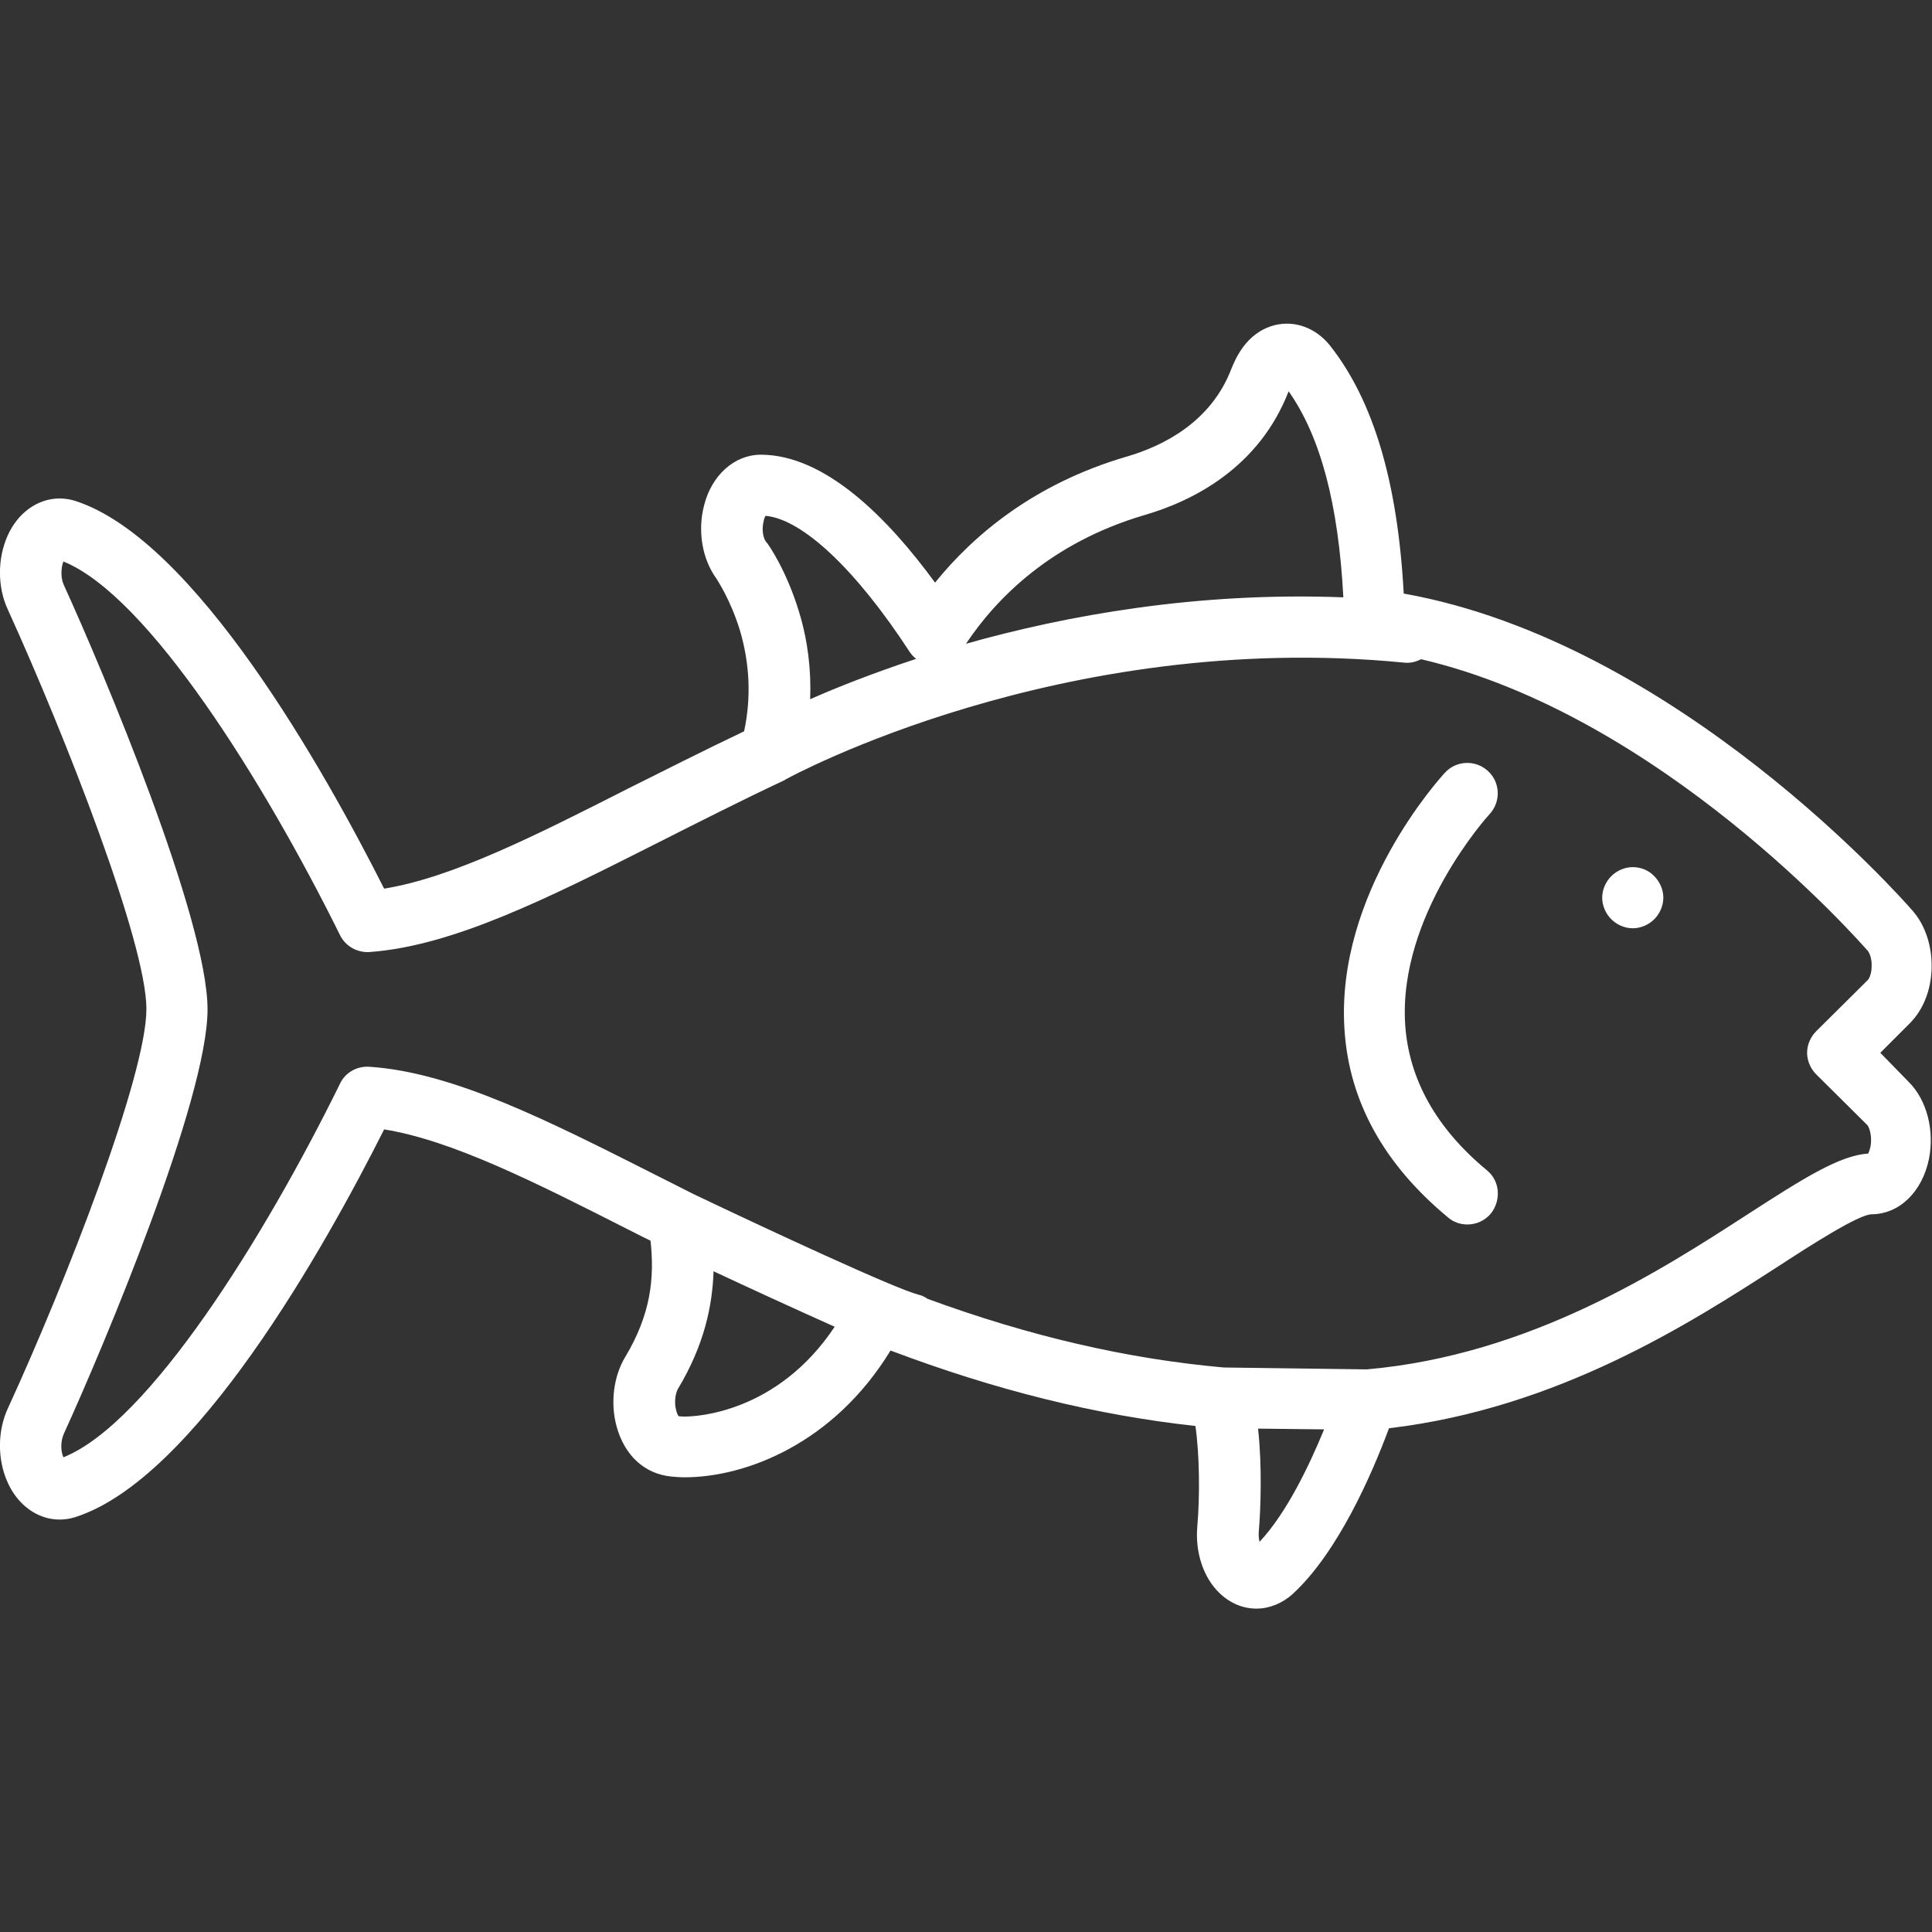
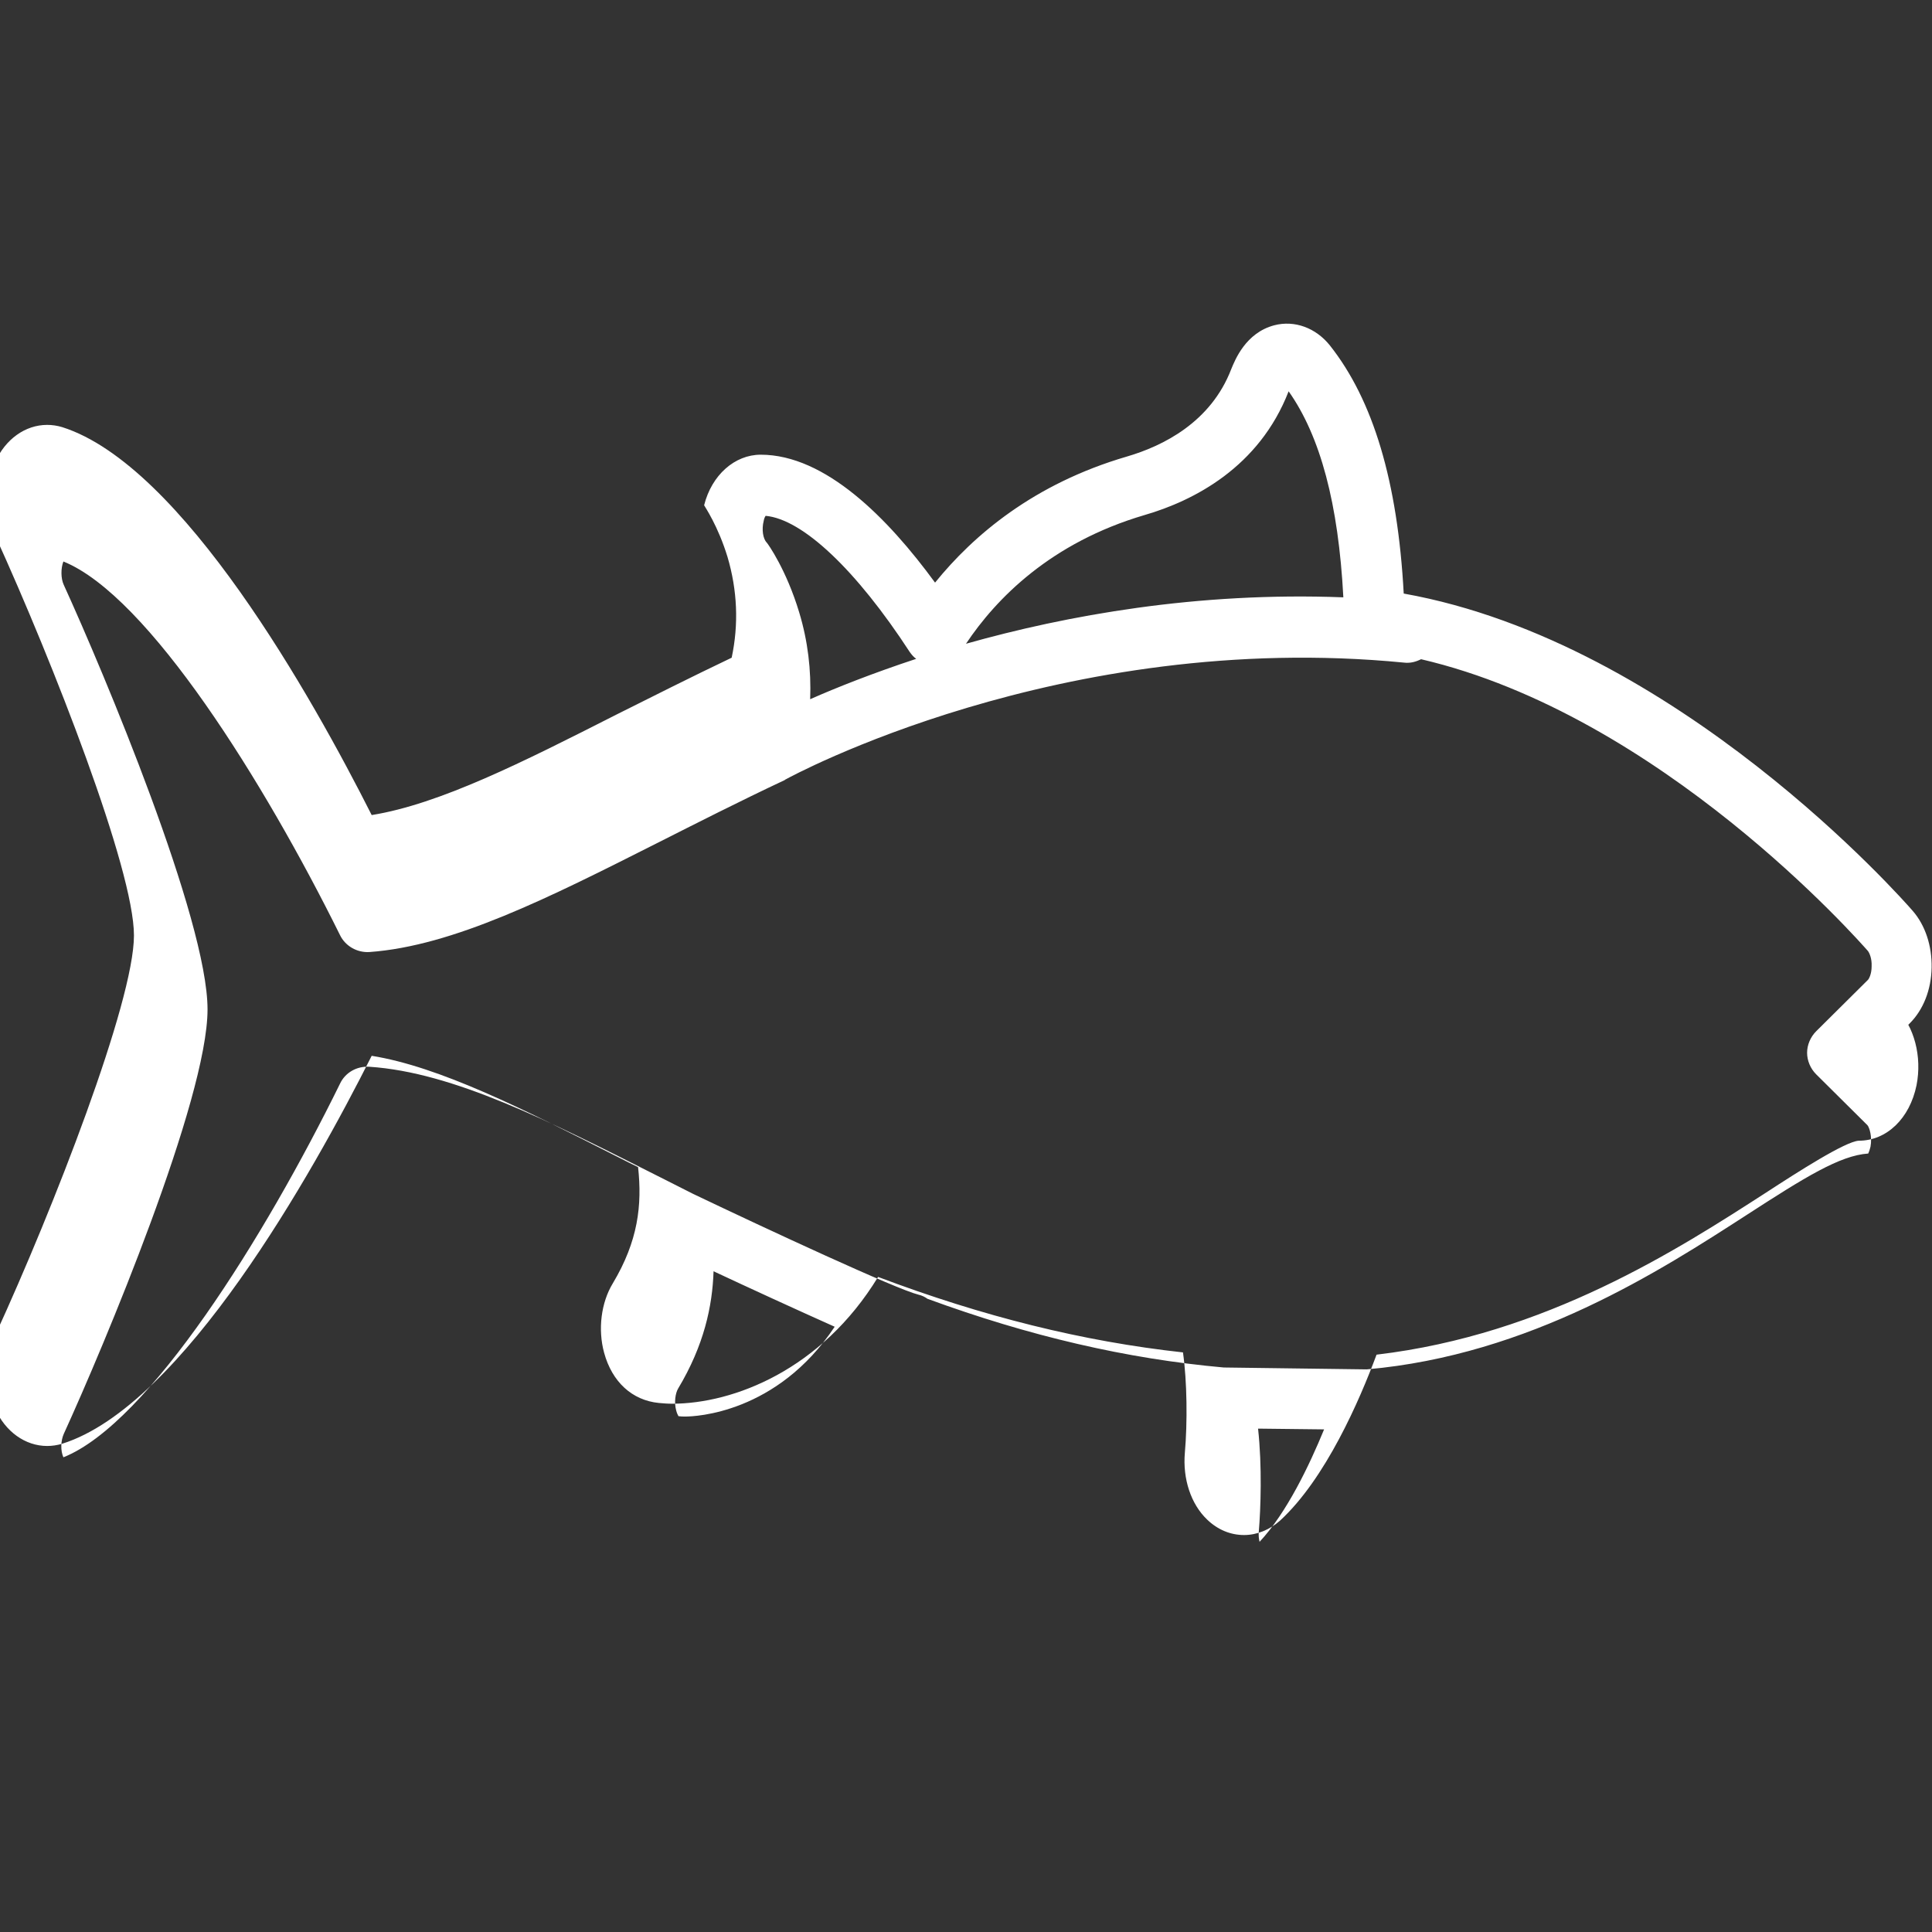
<svg xmlns="http://www.w3.org/2000/svg" version="1.1" id="Calque_1" x="0px" y="0px" viewBox="0 0 512 512" style="enable-background:new 0 0 512 512; fill:white" xml:space="preserve">
  <rect x="0" y="0" width="512" height="512" fill="#333333" stroke="none" />
  <g>
-     <path d="M498.3,279l7.8-7.8c3.6-3.6,5.7-8.9,5.8-14.8c0.1-5.8-1.7-11.2-5-15c-2.6-3-62.6-71.2-134.9-84.1   c-1.6-29.7-8.1-51.3-19.6-65.8c-3.7-4.6-9.3-6.7-14.7-5.3c-7.6,2-10.4,9.2-11.4,11.6c-5.4,14.1-18.1,20.4-27.7,23.2   c-24.6,7.2-40.6,20.8-50.8,33.4c-12.5-17.1-29.1-33.9-46.2-33.9c-6.9,0-13,5.4-15,13.4c-1.8,6.8-0.5,14.3,3.3,19.5   c0.2,0.4,3.7,5.5,6.2,13.7c2.6,8.8,3,17.8,1.1,26.7c-10.9,5.2-21.2,10.4-30.4,15c-25,12.7-47,23.8-65,26.7   c-15.7-31.1-50.2-92.7-82-102.8c-1.3-0.4-2.7-0.6-4-0.6c-5.8,0-11.1,3.8-13.8,9.9c-2.7,6.1-2.7,13.6,0.1,19.6   c15.2,33.4,36.7,88.3,36.7,105.8c0,17.6-21.4,72.5-36.7,105.8c-2.8,6-2.8,13.6-0.1,19.6c2.7,6.1,8,9.9,13.8,9.9   c1.3,0,2.7-0.2,4-0.6c31.8-10,66.3-71.6,82-102.8c18,2.9,40,14,65,26.7l0.6,0.3c1.6,0.8,3.3,1.7,5,2.5c1.1,10.1,0,19.6-6.7,30.8   c-3.1,5.1-4,12.2-2.3,18.4c2.1,7.7,7.4,12.6,14.5,13.3c1.1,0.1,2.3,0.2,3.5,0.2c16.3,0,39.6-9,54.6-33.6   c27.8,10.5,54.3,17.1,80.8,20c1.1,7.7,1.2,18.6,0.5,26.6c-0.6,6.9,1.6,13.6,5.9,17.7c2.8,2.7,6.2,4.1,9.8,4.1   c3.4,0,6.8-1.4,9.5-3.8c12.1-11.1,21.1-31.9,25.6-44c44.9-5.3,79.9-27.9,103.3-43c8.3-5.4,20.9-13.5,24.5-13.7   c7.4,0,13.5-5.9,15.3-14.7c1.5-7.6-0.6-15.6-5.3-20.3L498.3,279z M303.3,136.5c13.1-3.8,30.4-12.7,38.2-32.8   c8.4,11.9,13.2,29.8,14.5,54.6c-38.8-1.5-73.4,4.8-100,12.3C264,158.6,278.5,143.8,303.3,136.5z M202.4,138c0.1-0.6,0.3-1,0.5-1.3   c9.8,0.9,24,14.3,38.2,36.1c0.5,0.7,1,1.3,1.7,1.8c-11.5,3.8-21.1,7.6-28.1,10.7c0.3-7.7-0.6-15.4-2.9-23   c-3.4-11.3-8.3-18.2-8.6-18.5C202.2,142.8,201.8,140.3,202.4,138z M181.6,375.4c-0.6,0-1.2,0-1.8-0.1c-0.1-0.2-0.4-0.7-0.6-1.5   c-0.6-2.2-0.2-4.6,0.5-5.8c6.9-11.5,9.1-21.9,9.4-31.1c9.4,4.4,21.8,10.1,32.1,14.7C205.9,374.6,184.2,375.4,181.6,375.4z    M333.8,408.6c-0.2-0.8-0.3-1.7-0.2-2.8c0.5-5.9,0.9-17.2-0.2-27.2l17.5,0.2C347,388.3,341,400.9,333.8,408.6z M495.7,303.9   c-0.2,0.8-0.4,1.4-0.6,1.8c-7.5,0.5-16.8,6.3-32.1,16.2c-22.9,14.8-57.5,37.2-100.8,41l-37.9-0.5c-25.7-2.3-51.5-8.3-78.5-18.2   c-0.7-0.5-1.5-0.9-2.4-1.1c-6-1.5-39.8-17.2-59.7-26.7c-2.9-1.5-5.8-2.9-8.7-4.4l-0.6-0.3c-29.1-14.7-54.2-27.5-76.5-29   c-3.3-0.2-6.4,1.5-7.8,4.5c-19.9,40.5-50.7,90-73.3,99c-0.8-1.8-0.7-4.4,0.1-6.2c10.6-23.2,38.1-88.7,38.1-112.5   c0-23.8-27.5-89.3-38.1-112.5c-0.8-1.7-0.8-4.4-0.1-6.2c22.5,9.1,53.3,58.6,73.3,99c1.4,2.9,4.5,4.7,7.8,4.5   c22.2-1.6,47.4-14.3,76.5-29c10.1-5.1,21.5-10.9,33.4-16.5c0.1,0,0.2-0.1,0.3-0.2c0.1,0,0.1-0.1,0.2-0.1   c0.7-0.4,72.8-39.8,163.8-30.9c1.6,0.2,3.1-0.2,4.5-0.9c63.5,14.8,116,74.6,118.4,77.3c0.4,0.5,1.1,2,1,4.1c0,2-0.7,3.4-1.1,3.7   l-13.6,13.5c-1.5,1.5-2.4,3.6-2.4,5.7c0,2.1,0.9,4.2,2.4,5.7l13.6,13.5C495.4,298.8,496.2,301.2,495.7,303.9z" />
-     <path d="M394,310.1c-13.4-11.1-20.6-24.1-21.6-38.4c-2-29.1,22-55.6,22.4-56c3-3.3,2.8-8.4-0.5-11.4c-3.3-3-8.4-2.8-11.4,0.5   c-1.2,1.3-29,31.8-26.6,68c1.2,19,10.4,35.7,27.4,49.8c1.5,1.3,3.3,1.9,5.2,1.9c2.3,0,4.6-1,6.2-2.9   C397.9,318,397.5,312.9,394,310.1z" />
-     <path d="M432.7,229.8c-2.1,0-4.2,0.9-5.7,2.4c-1.5,1.5-2.4,3.6-2.4,5.7c0,2.1,0.9,4.2,2.4,5.7c1.5,1.5,3.6,2.4,5.7,2.4   c2.1,0,4.2-0.9,5.7-2.4c1.5-1.5,2.4-3.6,2.4-5.7c0-2.1-0.9-4.2-2.4-5.7C436.9,230.6,434.8,229.8,432.7,229.8z" />
+     <path d="M498.3,279l7.8-7.8c3.6-3.6,5.7-8.9,5.8-14.8c0.1-5.8-1.7-11.2-5-15c-2.6-3-62.6-71.2-134.9-84.1   c-1.6-29.7-8.1-51.3-19.6-65.8c-3.7-4.6-9.3-6.7-14.7-5.3c-7.6,2-10.4,9.2-11.4,11.6c-5.4,14.1-18.1,20.4-27.7,23.2   c-24.6,7.2-40.6,20.8-50.8,33.4c-12.5-17.1-29.1-33.9-46.2-33.9c-6.9,0-13,5.4-15,13.4c0.2,0.4,3.7,5.5,6.2,13.7c2.6,8.8,3,17.8,1.1,26.7c-10.9,5.2-21.2,10.4-30.4,15c-25,12.7-47,23.8-65,26.7   c-15.7-31.1-50.2-92.7-82-102.8c-1.3-0.4-2.7-0.6-4-0.6c-5.8,0-11.1,3.8-13.8,9.9c-2.7,6.1-2.7,13.6,0.1,19.6   c15.2,33.4,36.7,88.3,36.7,105.8c0,17.6-21.4,72.5-36.7,105.8c-2.8,6-2.8,13.6-0.1,19.6c2.7,6.1,8,9.9,13.8,9.9   c1.3,0,2.7-0.2,4-0.6c31.8-10,66.3-71.6,82-102.8c18,2.9,40,14,65,26.7l0.6,0.3c1.6,0.8,3.3,1.7,5,2.5c1.1,10.1,0,19.6-6.7,30.8   c-3.1,5.1-4,12.2-2.3,18.4c2.1,7.7,7.4,12.6,14.5,13.3c1.1,0.1,2.3,0.2,3.5,0.2c16.3,0,39.6-9,54.6-33.6   c27.8,10.5,54.3,17.1,80.8,20c1.1,7.7,1.2,18.6,0.5,26.6c-0.6,6.9,1.6,13.6,5.9,17.7c2.8,2.7,6.2,4.1,9.8,4.1   c3.4,0,6.8-1.4,9.5-3.8c12.1-11.1,21.1-31.9,25.6-44c44.9-5.3,79.9-27.9,103.3-43c8.3-5.4,20.9-13.5,24.5-13.7   c7.4,0,13.5-5.9,15.3-14.7c1.5-7.6-0.6-15.6-5.3-20.3L498.3,279z M303.3,136.5c13.1-3.8,30.4-12.7,38.2-32.8   c8.4,11.9,13.2,29.8,14.5,54.6c-38.8-1.5-73.4,4.8-100,12.3C264,158.6,278.5,143.8,303.3,136.5z M202.4,138c0.1-0.6,0.3-1,0.5-1.3   c9.8,0.9,24,14.3,38.2,36.1c0.5,0.7,1,1.3,1.7,1.8c-11.5,3.8-21.1,7.6-28.1,10.7c0.3-7.7-0.6-15.4-2.9-23   c-3.4-11.3-8.3-18.2-8.6-18.5C202.2,142.8,201.8,140.3,202.4,138z M181.6,375.4c-0.6,0-1.2,0-1.8-0.1c-0.1-0.2-0.4-0.7-0.6-1.5   c-0.6-2.2-0.2-4.6,0.5-5.8c6.9-11.5,9.1-21.9,9.4-31.1c9.4,4.4,21.8,10.1,32.1,14.7C205.9,374.6,184.2,375.4,181.6,375.4z    M333.8,408.6c-0.2-0.8-0.3-1.7-0.2-2.8c0.5-5.9,0.9-17.2-0.2-27.2l17.5,0.2C347,388.3,341,400.9,333.8,408.6z M495.7,303.9   c-0.2,0.8-0.4,1.4-0.6,1.8c-7.5,0.5-16.8,6.3-32.1,16.2c-22.9,14.8-57.5,37.2-100.8,41l-37.9-0.5c-25.7-2.3-51.5-8.3-78.5-18.2   c-0.7-0.5-1.5-0.9-2.4-1.1c-6-1.5-39.8-17.2-59.7-26.7c-2.9-1.5-5.8-2.9-8.7-4.4l-0.6-0.3c-29.1-14.7-54.2-27.5-76.5-29   c-3.3-0.2-6.4,1.5-7.8,4.5c-19.9,40.5-50.7,90-73.3,99c-0.8-1.8-0.7-4.4,0.1-6.2c10.6-23.2,38.1-88.7,38.1-112.5   c0-23.8-27.5-89.3-38.1-112.5c-0.8-1.7-0.8-4.4-0.1-6.2c22.5,9.1,53.3,58.6,73.3,99c1.4,2.9,4.5,4.7,7.8,4.5   c22.2-1.6,47.4-14.3,76.5-29c10.1-5.1,21.5-10.9,33.4-16.5c0.1,0,0.2-0.1,0.3-0.2c0.1,0,0.1-0.1,0.2-0.1   c0.7-0.4,72.8-39.8,163.8-30.9c1.6,0.2,3.1-0.2,4.5-0.9c63.5,14.8,116,74.6,118.4,77.3c0.4,0.5,1.1,2,1,4.1c0,2-0.7,3.4-1.1,3.7   l-13.6,13.5c-1.5,1.5-2.4,3.6-2.4,5.7c0,2.1,0.9,4.2,2.4,5.7l13.6,13.5C495.4,298.8,496.2,301.2,495.7,303.9z" />
  </g>
</svg>